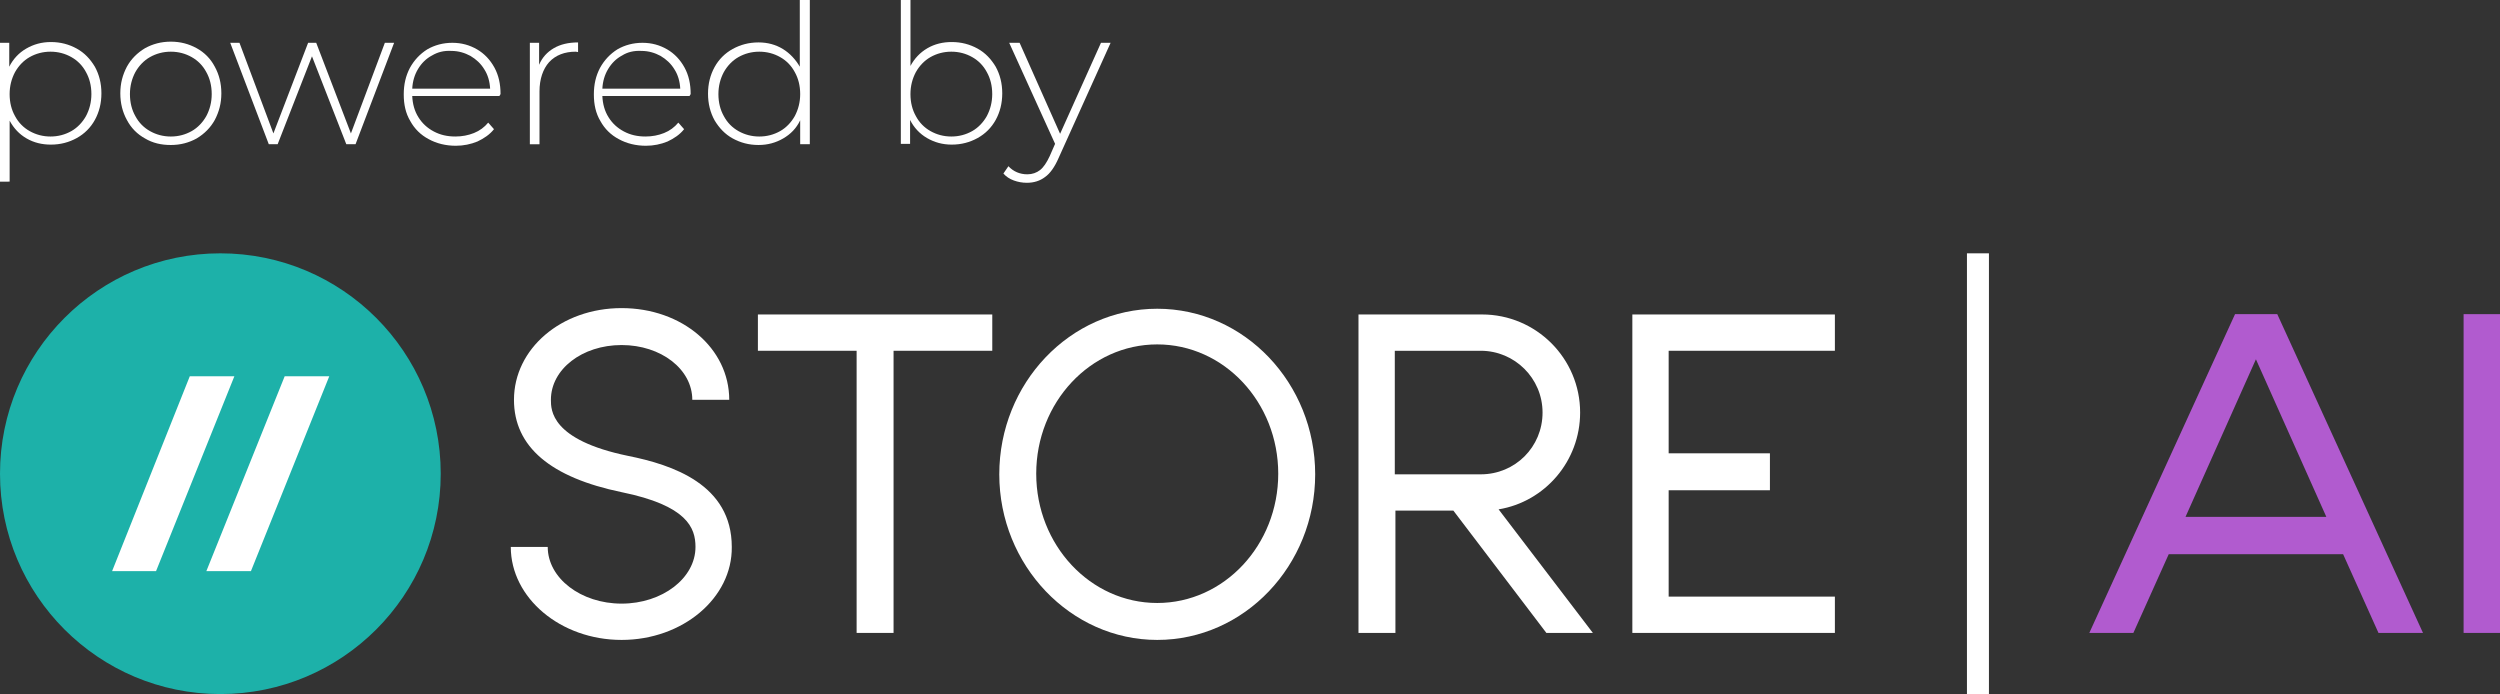
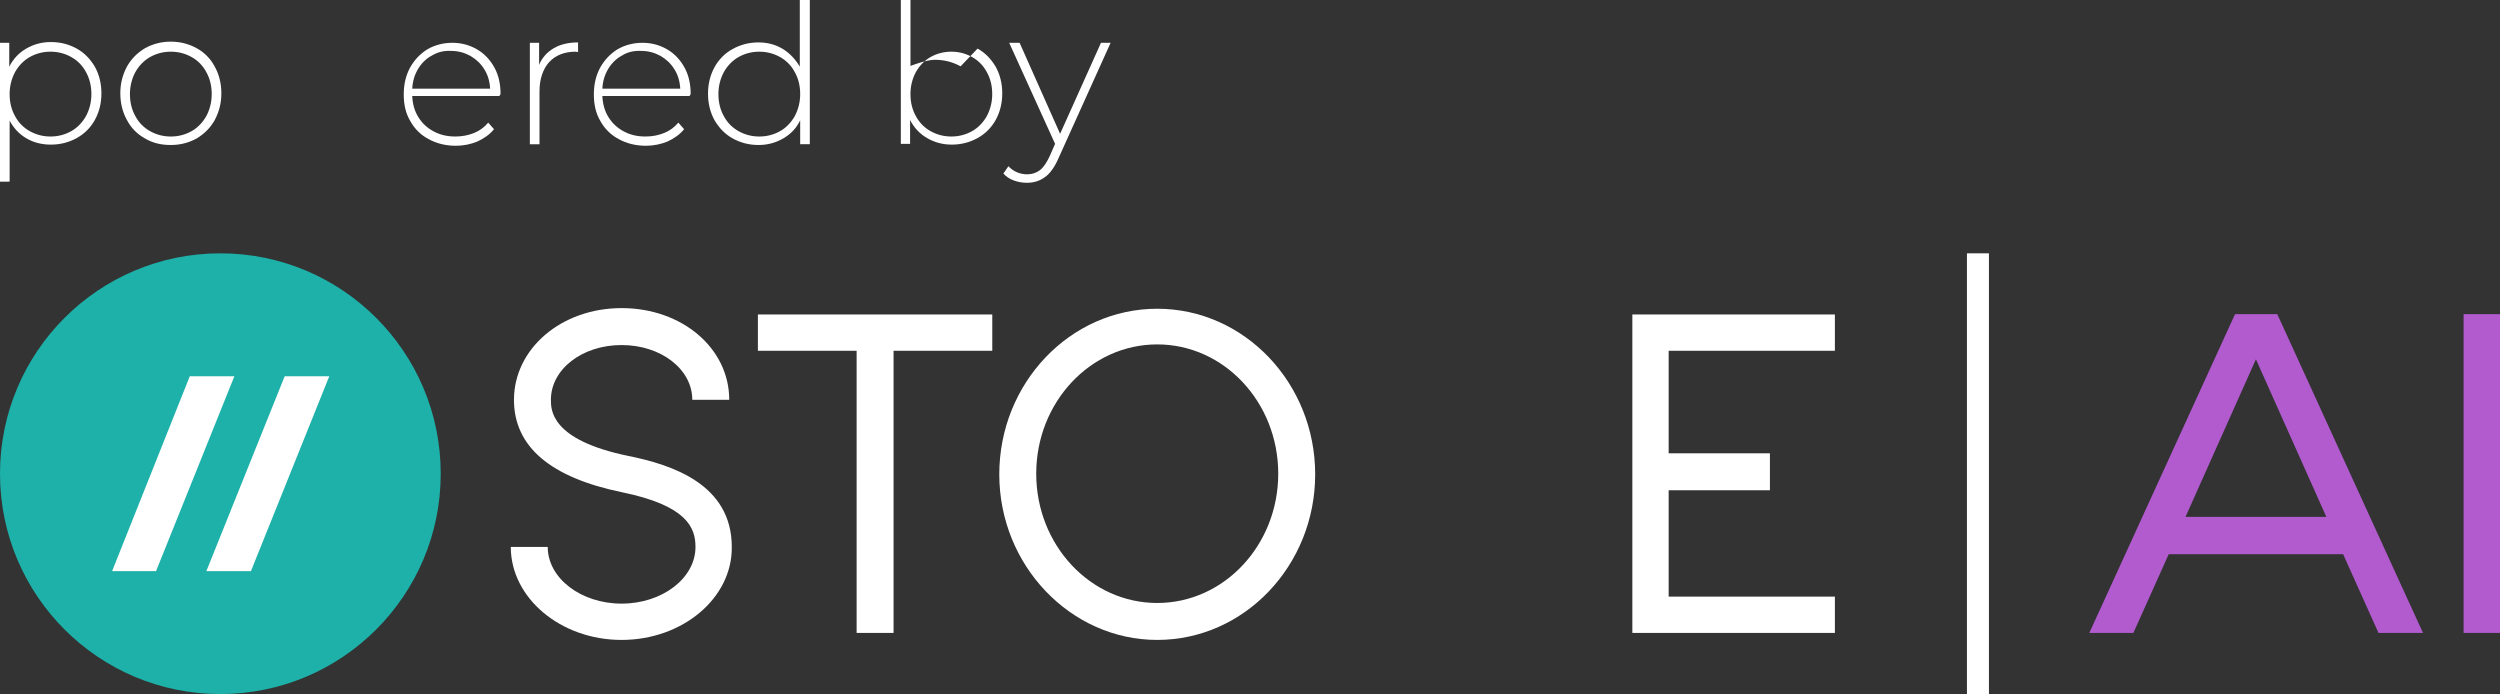
<svg xmlns="http://www.w3.org/2000/svg" id="Shape_1_copy" data-name="Shape 1 copy" viewBox="0 0 392.532 108.976">
  <rect x="0" y="0" width="392.532" height="108.976" fill="#333333" stroke="none" />
  <g>
    <path d="m12.049,7.629c1.211.666,2.119,1.635,2.846,2.846.666,1.211,1.029,2.604,1.029,4.178s-.363,2.967-1.029,4.178-1.635,2.18-2.846,2.846c-1.211.666-2.543,1.029-4.057,1.029-1.393,0-2.664-.303-3.815-.969-1.15-.666-1.998-1.574-2.664-2.785v9.567H0V6.721h1.453v3.754c.605-1.211,1.514-2.18,2.664-2.846,1.15-.666,2.422-1.029,3.875-1.029,1.514,0,2.846.363,4.057,1.029Zm-.848,12.957c.969-.545,1.756-1.393,2.301-2.361.545-1.029.848-2.18.848-3.451,0-1.332-.303-2.482-.848-3.451-.545-1.029-1.332-1.816-2.301-2.361-.969-.545-2.059-.848-3.27-.848s-2.301.303-3.27.848c-.969.545-1.756,1.393-2.301,2.361-.545,1.029-.848,2.18-.848,3.451,0,1.332.303,2.482.848,3.451.545,1.029,1.332,1.816,2.301,2.361s2.059.848,3.27.848,2.301-.303,3.27-.848Z" style="fill: #ffffff;" />
    <path d="m22.766,21.737c-1.211-.666-2.18-1.635-2.846-2.906-.666-1.211-1.029-2.604-1.029-4.178s.363-2.906,1.029-4.178c.666-1.211,1.635-2.18,2.846-2.906,1.211-.666,2.543-1.029,4.057-1.029s2.846.363,4.057,1.029,2.18,1.635,2.846,2.906c.666,1.211,1.029,2.604,1.029,4.178s-.363,2.906-1.029,4.178c-.666,1.211-1.635,2.18-2.846,2.906-1.211.666-2.543,1.029-4.057,1.029s-2.846-.303-4.057-1.029Zm7.326-1.15c.969-.545,1.756-1.393,2.301-2.361.545-1.029.848-2.18.848-3.451,0-1.332-.303-2.482-.848-3.451-.545-1.029-1.332-1.816-2.301-2.361-.969-.545-2.059-.848-3.27-.848s-2.301.303-3.27.848c-.969.545-1.756,1.393-2.301,2.361-.545,1.029-.848,2.18-.848,3.451,0,1.332.303,2.482.848,3.451.545,1.029,1.332,1.816,2.301,2.361s2.059.848,3.27.848c1.211,0,2.301-.303,3.27-.848Z" style="fill: #ffffff;" />
-     <path d="m61.881,6.721l-6.055,15.924h-1.453l-5.389-13.805-5.389,13.805h-1.393l-6.055-15.924h1.453l5.328,14.229,5.449-14.229h1.272l5.449,14.229,5.328-14.229h1.453Z" style="fill: #ffffff;" />
    <path d="m78.41,15.077h-13.684c.061,1.272.363,2.361.969,3.33s1.393,1.695,2.422,2.24c1.029.545,2.119.787,3.391.787,1.029,0,1.998-.182,2.906-.545.908-.363,1.635-.908,2.24-1.635l.908,1.029c-.666.848-1.574,1.453-2.604,1.938-1.029.424-2.18.666-3.391.666-1.574,0-3.027-.363-4.238-1.029-1.272-.666-2.24-1.635-2.906-2.846-.727-1.211-1.029-2.604-1.029-4.178s.303-2.906.969-4.178c.666-1.211,1.574-2.18,2.725-2.906,1.15-.666,2.482-1.029,3.936-1.029s2.725.363,3.875,1.029,2.059,1.635,2.725,2.846.969,2.604.969,4.178l-.182.303Zm-10.596-6.358c-.908.484-1.635,1.211-2.18,2.119s-.848,1.938-.908,3.088h12.231c-.061-1.15-.363-2.18-.908-3.027-.545-.908-1.272-1.574-2.18-2.119-.908-.484-1.877-.787-3.027-.787-1.15-.061-2.119.182-3.027.727Z" style="fill: #ffffff;" />
    <path d="m86.948,7.569c1.029-.605,2.301-.908,3.815-.908v1.514l-.363-.061c-1.756,0-3.149.545-4.178,1.635-.969,1.09-1.514,2.664-1.514,4.602v8.295h-1.514V6.721h1.453v3.451c.484-1.15,1.272-1.998,2.301-2.604Z" style="fill: #ffffff;" />
    <path d="m108.261,15.077h-13.684c.061,1.272.363,2.361.969,3.33s1.393,1.695,2.422,2.24c1.029.545,2.119.787,3.391.787,1.029,0,1.998-.182,2.906-.545.908-.363,1.635-.908,2.24-1.635l.908,1.029c-.666.848-1.574,1.453-2.604,1.938-1.029.424-2.18.666-3.391.666-1.574,0-3.027-.363-4.238-1.029-1.272-.666-2.24-1.635-2.906-2.846-.727-1.211-1.029-2.604-1.029-4.178s.303-2.906.969-4.178c.666-1.211,1.574-2.18,2.725-2.906,1.15-.666,2.482-1.029,3.936-1.029s2.725.363,3.875,1.029,2.059,1.635,2.725,2.846.969,2.604.969,4.178l-.182.303Zm-10.596-6.358c-.908.484-1.635,1.211-2.18,2.119-.545.908-.848,1.938-.908,3.088h12.231c-.061-1.15-.363-2.18-.908-3.027-.545-.908-1.272-1.574-2.18-2.119-.908-.484-1.877-.787-3.027-.787-1.15-.061-2.18.182-3.027.727Z" style="fill: #ffffff;" />
    <path d="m127.152,0v22.645h-1.514v-3.754c-.605,1.272-1.514,2.18-2.664,2.846-1.15.666-2.422,1.029-3.875,1.029-1.514,0-2.846-.363-4.057-1.029-1.211-.666-2.119-1.635-2.846-2.846-.666-1.211-1.029-2.604-1.029-4.178s.363-2.967,1.029-4.178c.666-1.211,1.635-2.18,2.846-2.846,1.211-.666,2.543-1.029,4.057-1.029,1.453,0,2.725.363,3.815,1.029s1.998,1.635,2.664,2.785V0h1.574Zm-4.662,20.587c.969-.545,1.756-1.393,2.301-2.361.545-1.029.848-2.18.848-3.451,0-1.332-.303-2.482-.848-3.451-.545-1.029-1.332-1.816-2.301-2.361-.969-.545-2.059-.848-3.27-.848s-2.301.303-3.27.848c-.969.545-1.756,1.393-2.301,2.361-.545,1.029-.848,2.18-.848,3.451,0,1.332.303,2.482.848,3.451.545,1.029,1.332,1.816,2.301,2.361s2.059.848,3.27.848c1.211,0,2.301-.303,3.27-.848Z" style="fill: #ffffff;" />
-     <path d="m153.491,7.629c1.211.666,2.119,1.635,2.846,2.846.666,1.211,1.029,2.604,1.029,4.178s-.363,2.967-1.029,4.178c-.666,1.211-1.635,2.18-2.846,2.846-1.211.666-2.543,1.029-4.057,1.029-1.453,0-2.725-.363-3.875-1.029-1.15-.666-2.059-1.635-2.664-2.846v3.754h-1.453V0h1.514v10.354c.605-1.15,1.514-2.119,2.664-2.785s2.422-.969,3.815-.969c1.514,0,2.846.363,4.057,1.029Zm-.848,12.957c.969-.545,1.756-1.393,2.301-2.361.545-1.029.848-2.18.848-3.451,0-1.332-.303-2.482-.848-3.451-.545-1.029-1.332-1.816-2.301-2.361-.969-.545-2.059-.848-3.27-.848s-2.301.303-3.27.848c-.969.545-1.756,1.393-2.301,2.361-.545,1.029-.848,2.18-.848,3.451,0,1.332.303,2.482.848,3.451.545,1.029,1.332,1.816,2.301,2.361s2.059.848,3.27.848c1.211,0,2.301-.303,3.27-.848Z" style="fill: #ffffff;" />
+     <path d="m153.491,7.629c1.211.666,2.119,1.635,2.846,2.846.666,1.211,1.029,2.604,1.029,4.178s-.363,2.967-1.029,4.178c-.666,1.211-1.635,2.18-2.846,2.846-1.211.666-2.543,1.029-4.057,1.029-1.453,0-2.725-.363-3.875-1.029-1.15-.666-2.059-1.635-2.664-2.846v3.754h-1.453V0h1.514v10.354s2.422-.969,3.815-.969c1.514,0,2.846.363,4.057,1.029Zm-.848,12.957c.969-.545,1.756-1.393,2.301-2.361.545-1.029.848-2.18.848-3.451,0-1.332-.303-2.482-.848-3.451-.545-1.029-1.332-1.816-2.301-2.361-.969-.545-2.059-.848-3.27-.848s-2.301.303-3.27.848c-.969.545-1.756,1.393-2.301,2.361-.545,1.029-.848,2.18-.848,3.451,0,1.332.303,2.482.848,3.451.545,1.029,1.332,1.816,2.301,2.361s2.059.848,3.27.848c1.211,0,2.301-.303,3.27-.848Z" style="fill: #ffffff;" />
    <path d="m174.38,6.721l-8.174,18.104c-.605,1.393-1.332,2.422-2.119,2.967-.787.605-1.756.908-2.846.908-.727,0-1.393-.121-2.059-.363s-1.211-.605-1.635-1.09l.787-1.15c.787.848,1.816,1.272,2.967,1.272.787,0,1.453-.242,1.998-.666.545-.424,1.029-1.15,1.514-2.18l.848-1.938-7.205-15.864h1.635l6.358,14.289,6.418-14.289h1.514Z" style="fill: #ffffff;" />
  </g>
  <g>
    <circle cx="34.6" cy="74.376" r="34.6" style="fill: #1db1a9;" />
    <polygon points="29.8 59.076 36.8 59.076 24.5 89.676 17.6 89.676 29.8 59.076" style="fill: #fff; fill-rule: evenodd;" />
    <polygon points="44.7 59.076 51.7 59.076 39.4 89.676 32.4 89.676 44.7 59.076" style="fill: #fff; fill-rule: evenodd;" />
    <polygon points="155.8 49.376 119 49.376 119 55.076 134.5 55.076 134.5 99.376 140.3 99.376 140.3 55.076 155.8 55.076 155.8 49.376" style="fill: #ffffff;" />
    <polygon points="288.1 55.076 288.1 49.376 256.3 49.376 256.3 99.376 288.1 99.376 288.1 93.676 262 93.676 262 76.976 277.9 76.976 277.9 71.176 262 71.176 262 55.076 288.1 55.076" style="fill: #ffffff;" />
-     <path d="m242.8,99.376h7.3l-14.8-19.4c7.3-1.2,12.8-7.6,12.8-15.2,0-8.5-6.9-15.4-15.4-15.4h-19.4v50h5.8v-19.2h9.1l14.6,19.2Zm-23.8-44.3h13.5c5.3,0,9.7,4.3,9.7,9.7s-4.3,9.7-9.7,9.7h-13.5v-19.4Z" style="fill: #ffffff;" />
    <path d="m181.7,100.476c-13.6,0-24.8-11.7-24.8-26s11.1-26,24.8-26,24.8,11.7,24.8,26-11.1,26-24.8,26Zm0-46.4c-10.5,0-19,9.1-19,20.3s8.5,20.3,19,20.3,19-9.1,19-20.3-8.5-20.3-19-20.3Z" style="fill: #ffffff;" />
    <path d="m97.6,100.476c-9.6,0-17.4-6.6-17.4-14.6h5.8c0,4.9,5.2,8.9,11.6,8.9s11.6-4,11.6-8.9c0-3-1.3-6.5-11.6-8.6-11.1-2.3-16.9-7.1-16.9-14.5,0-8,7.4-14.4,16.9-14.4s16.9,6.3,16.9,14.4h-5.8c0-4.8-4.9-8.6-11.1-8.6s-11.1,3.8-11.1,8.6c0,1.6,0,6.3,12.1,8.8,7,1.4,16.3,4.5,16.3,14.3.1,8-7.7,14.6-17.3,14.6Z" style="fill: #ffffff;" />
    <path d="m308.837,39.776h3.452v69.2h-3.452V39.776Z" style="fill: #ffffff;" />
  </g>
  <g>
    <path d="m357.559,49.326h-6.63l-22.881,50.05h6.918l5.554-12.364h27.377l5.555,12.364h6.988l-22.88-50.05Zm-14.408,31.833l11.057-24.747,11.058,24.747h-22.115Z" style="fill: #b15bcf;" />
    <rect x="386.817" y="49.326" width="5.731" height="50.05" style="fill: #b15bcf;" />
  </g>
</svg>